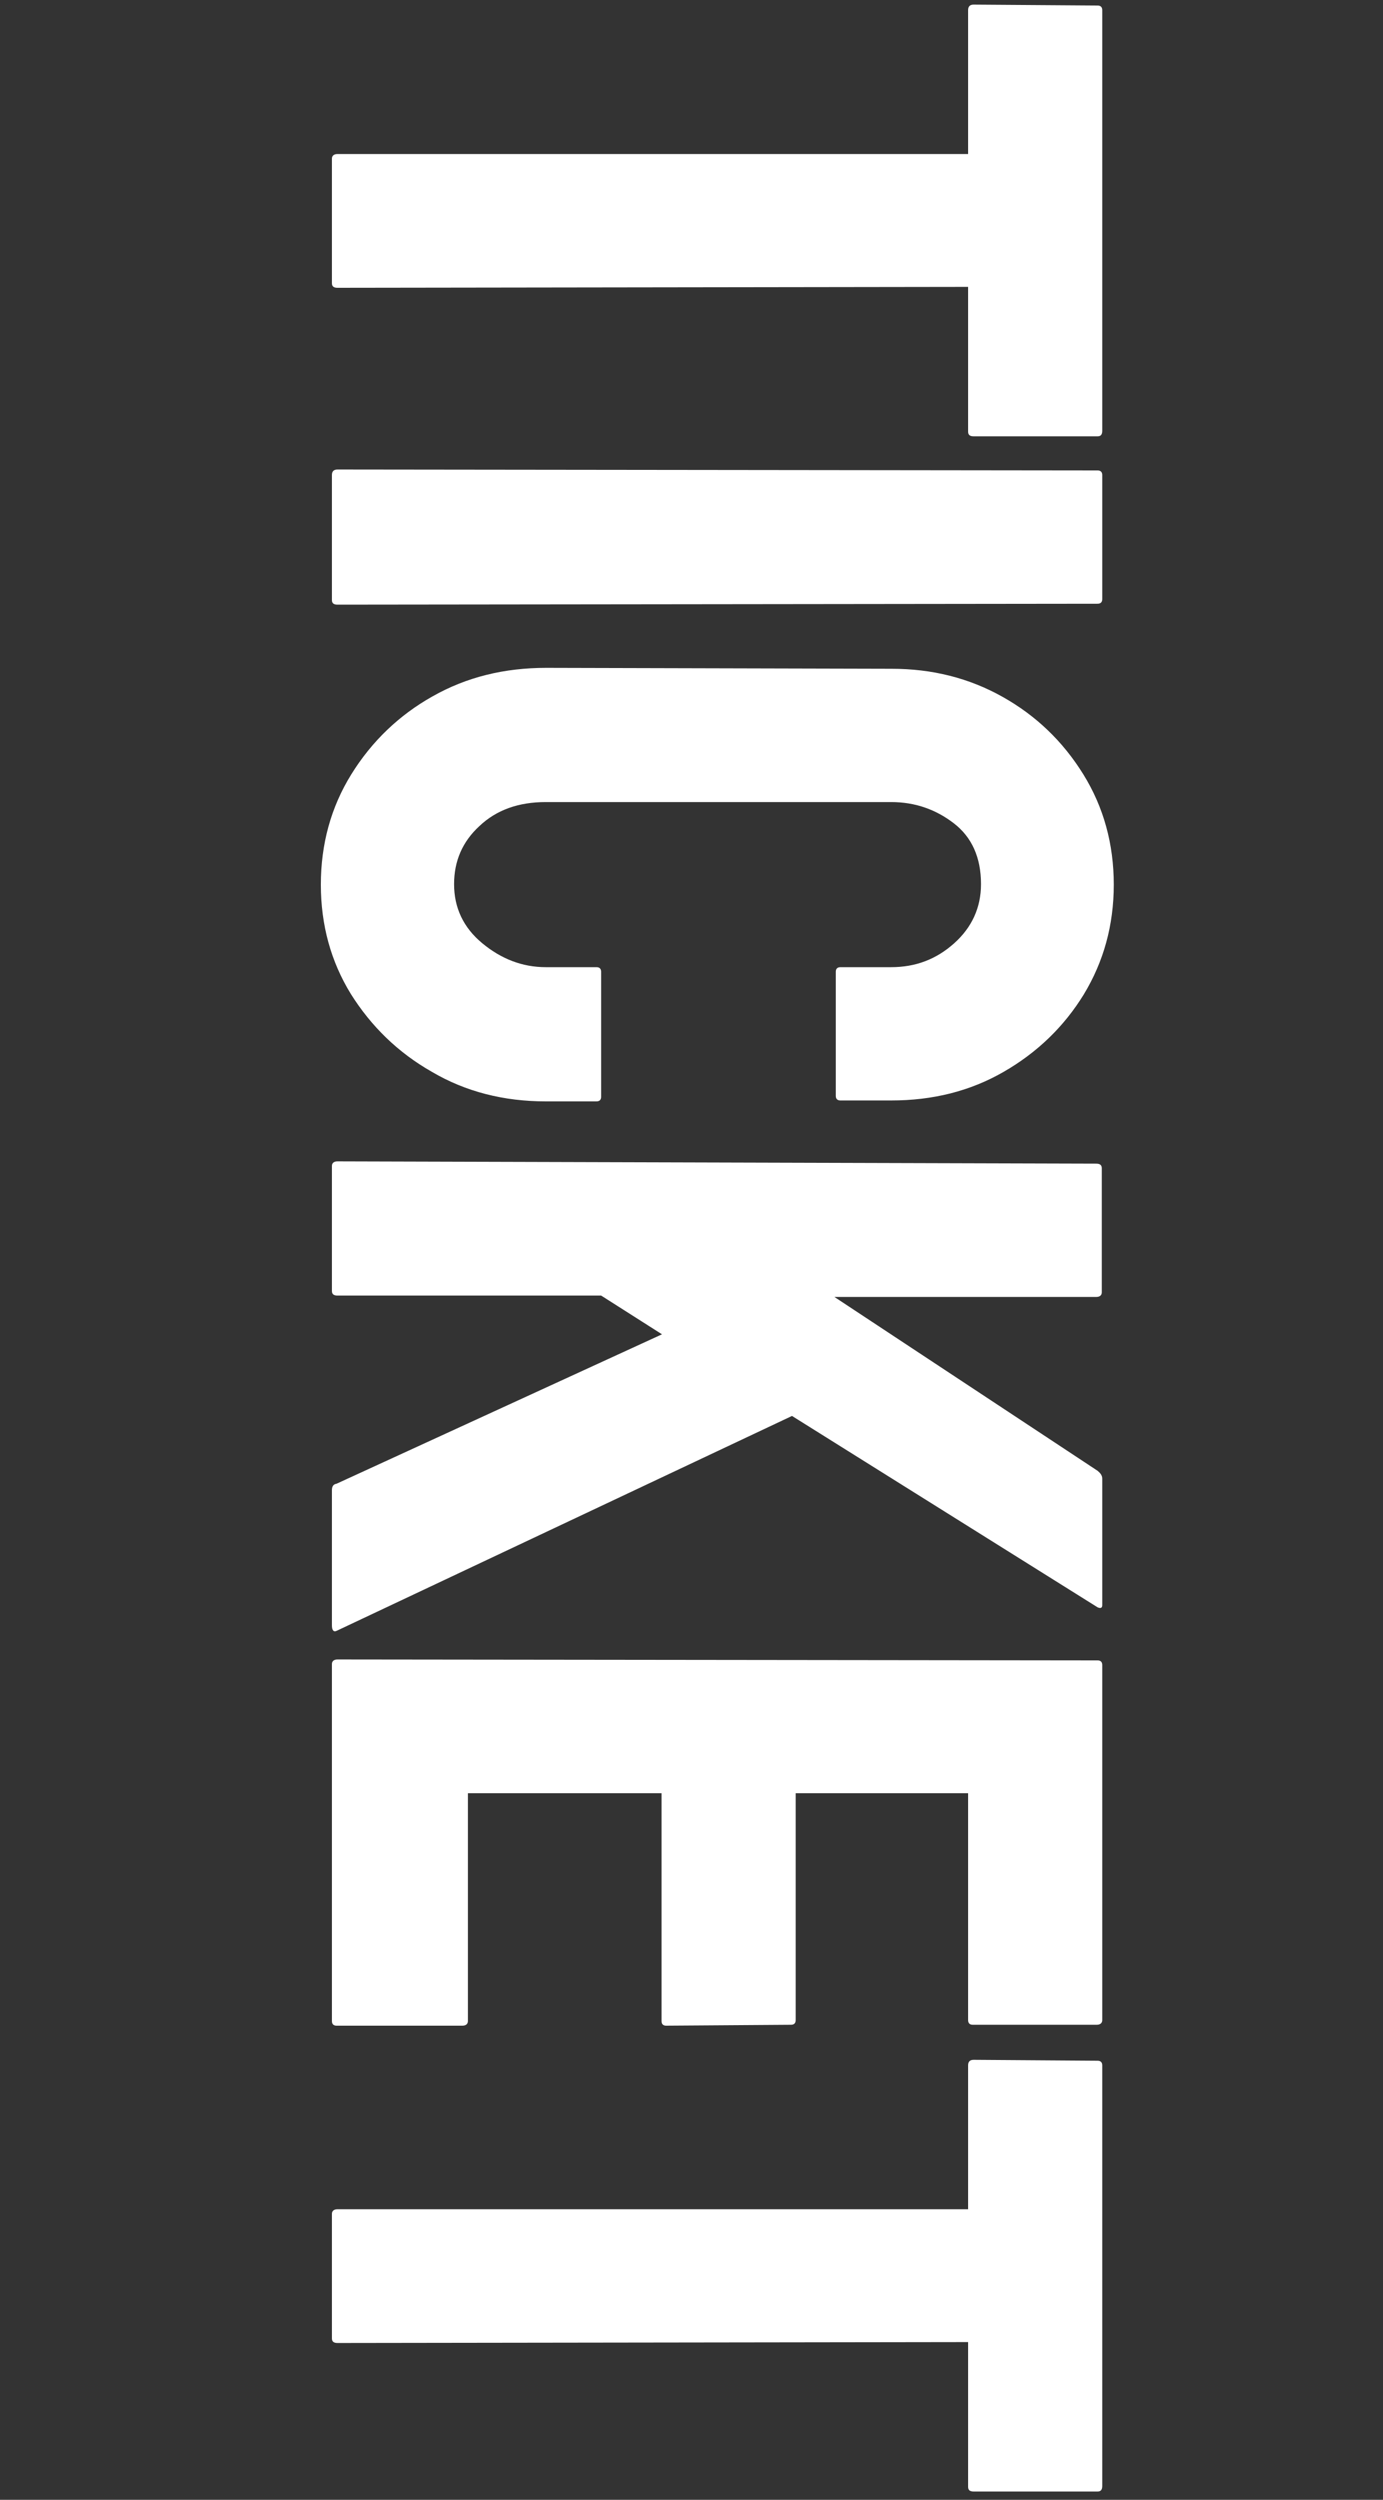
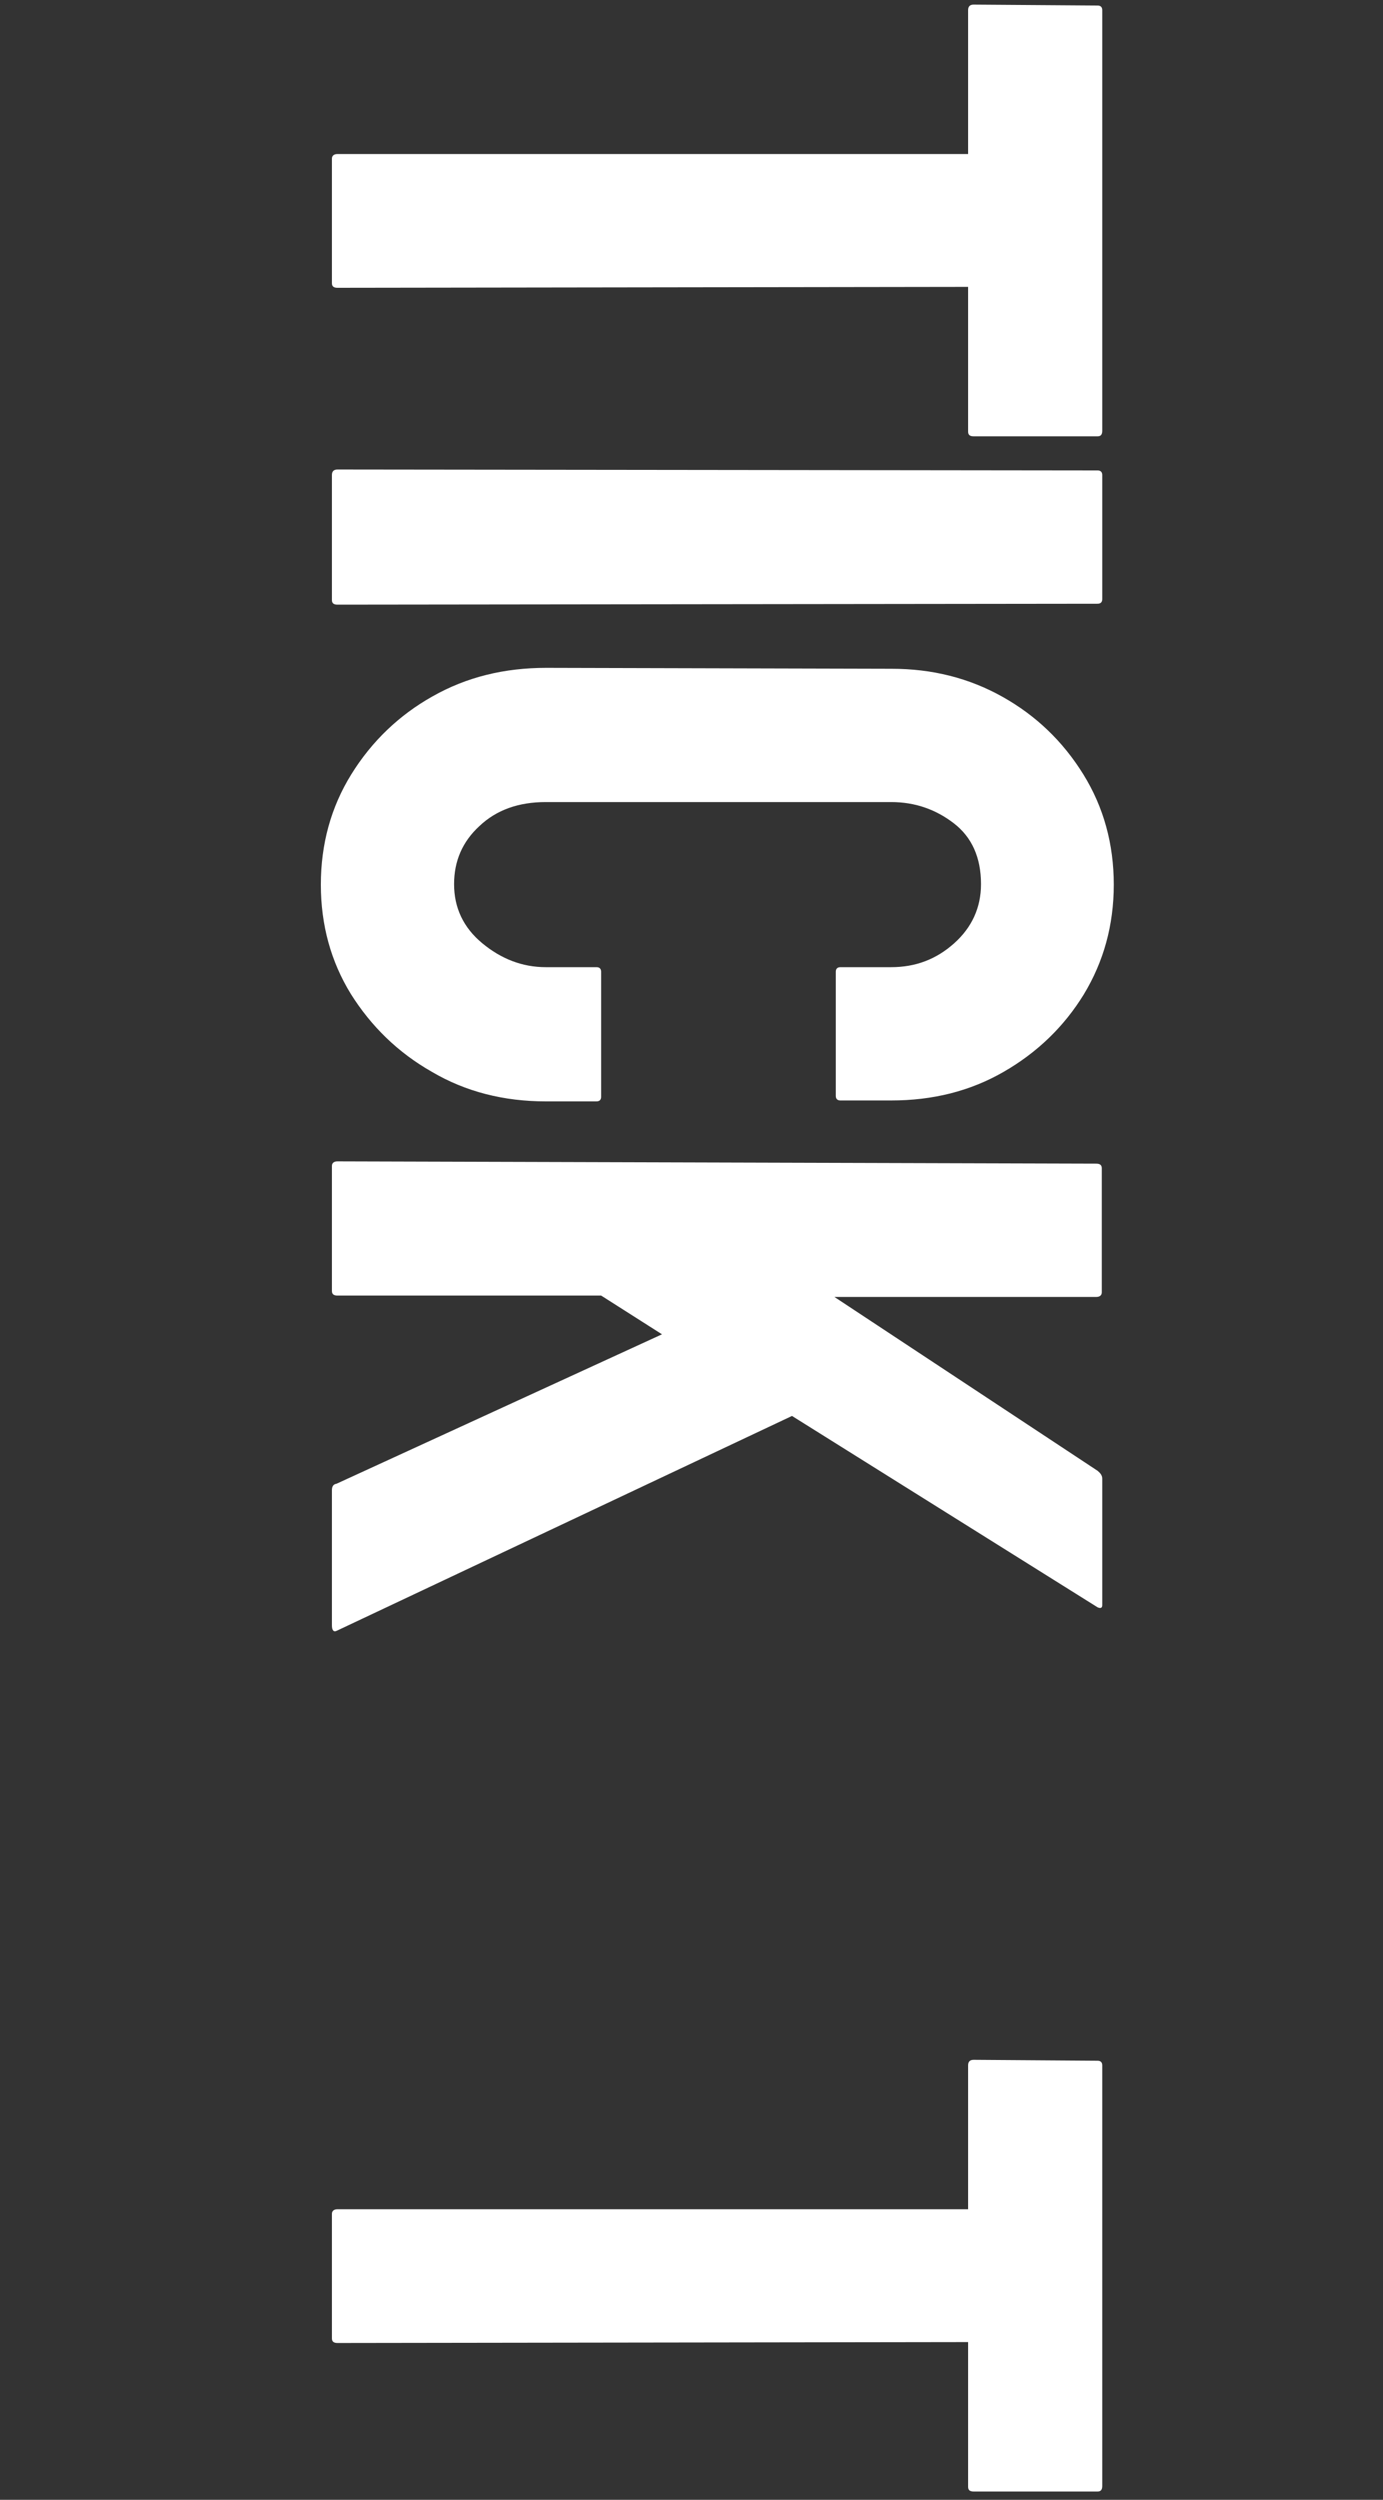
<svg xmlns="http://www.w3.org/2000/svg" version="1.1" id="レイヤー_1" x="0px" y="0px" viewBox="0 0 300 542" style="enable-background:new 0 0 300 542;" xml:space="preserve">
  <rect x="0" y="0" width="300" height="542" fill="#333333" stroke="none" />
  <style type="text/css">
	.st0{enable-background:new    ;}
	.st1{fill:#FFFFFF;}
</style>
  <g class="st0">
    <path class="st1" d="M72,34.4c0-0.6,0.4-1,1.2-1H210V2.2c0-0.8,0.4-1.2,1.2-1.2l26.9,0.2c0.6,0,1,0.3,1,1v91.2c0,0.8-0.3,1.2-1,1.2   h-26.9c-0.8,0-1.2-0.3-1.2-1V62.2L73.2,62.4c-0.8,0-1.2-0.3-1.2-1V34.4z" />
    <path class="st1" d="M72,103c0-0.8,0.4-1.2,1.2-1.2l164.9,0.2c0.6,0,1,0.3,1,1v26.9c0,0.6-0.3,1-1,1l-164.9,0.2   c-0.8,0-1.2-0.3-1.2-1V103z" />
    <path class="st1" d="M69.6,191.8c0-8.8,2.2-16.8,6.6-23.9c4.4-7.1,10.3-12.8,17.6-16.9c7.4-4.2,15.6-6.2,24.7-6.2l74.9,0.2   c8.8,0,16.8,2,24.1,6.1c7.3,4.1,13.1,9.7,17.5,16.8c4.4,7.1,6.6,15.1,6.6,23.9c0,8.8-2.2,16.7-6.5,23.8c-4.3,7-10.1,12.6-17.4,16.8   c-7.3,4.2-15.4,6.2-24.4,6.2h-11c-0.6,0-1-0.3-1-1v-26.9c0-0.6,0.3-1,1-1h11c5.3,0,9.8-1.7,13.7-5.2c3.8-3.4,5.8-7.7,5.8-12.8   c0-5.8-2-10.2-5.9-13.2c-3.9-3-8.4-4.6-13.6-4.6h-74.9c-5.9,0-10.7,1.7-14.4,5.2c-3.7,3.4-5.5,7.6-5.5,12.6c0,5.1,2,9.4,6.1,12.8   c4.1,3.4,8.7,5.2,13.8,5.2h11c0.6,0,1,0.3,1,1v27.1c0,0.6-0.3,1-1,1h-11c-9.1,0-17.4-2.1-24.7-6.4c-7.4-4.2-13.2-9.9-17.6-16.9   C71.8,208.5,69.6,200.6,69.6,191.8z" />
    <path class="st1" d="M72,252.8c0-0.6,0.4-1,1.2-1l164.6,0.5c0.8,0,1.2,0.3,1.2,1v26.9c0,0.6-0.4,1-1.2,1H181l57.1,37.7   c0.6,0.5,1,1,1,1.7V348c0,0.6-0.3,0.8-1,0.5L171.8,307L73,353.6c-0.6,0.3-1-0.1-1-1.2v-29.3c0-0.8,0.3-1.3,1-1.4l70.6-32.4   l-13.2-8.4H73.2c-0.8,0-1.2-0.3-1.2-1V252.8z" />
-     <path class="st1" d="M72,360.8c0-0.6,0.4-1,1.2-1l164.9,0.2c0.6,0,1,0.3,1,1v77c0,0.6-0.4,1-1.2,1H211c-0.6,0-1-0.3-1-1v-49.2   h-37.4V438c0,0.6-0.3,1-1,1l-27.1,0.2c-0.6,0-1-0.3-1-1v-49.4h-42v49.4c0,0.6-0.4,1-1.2,1H73c-0.6,0-1-0.3-1-1V360.8z" />
    <path class="st1" d="M72,480c0-0.6,0.4-1,1.2-1H210v-31.2c0-0.8,0.4-1.2,1.2-1.2l26.9,0.2c0.6,0,1,0.3,1,1v91.2   c0,0.8-0.3,1.2-1,1.2h-26.9c-0.8,0-1.2-0.3-1.2-1v-31.4l-136.8,0.2c-0.8,0-1.2-0.3-1.2-1V480z" />
  </g>
</svg>